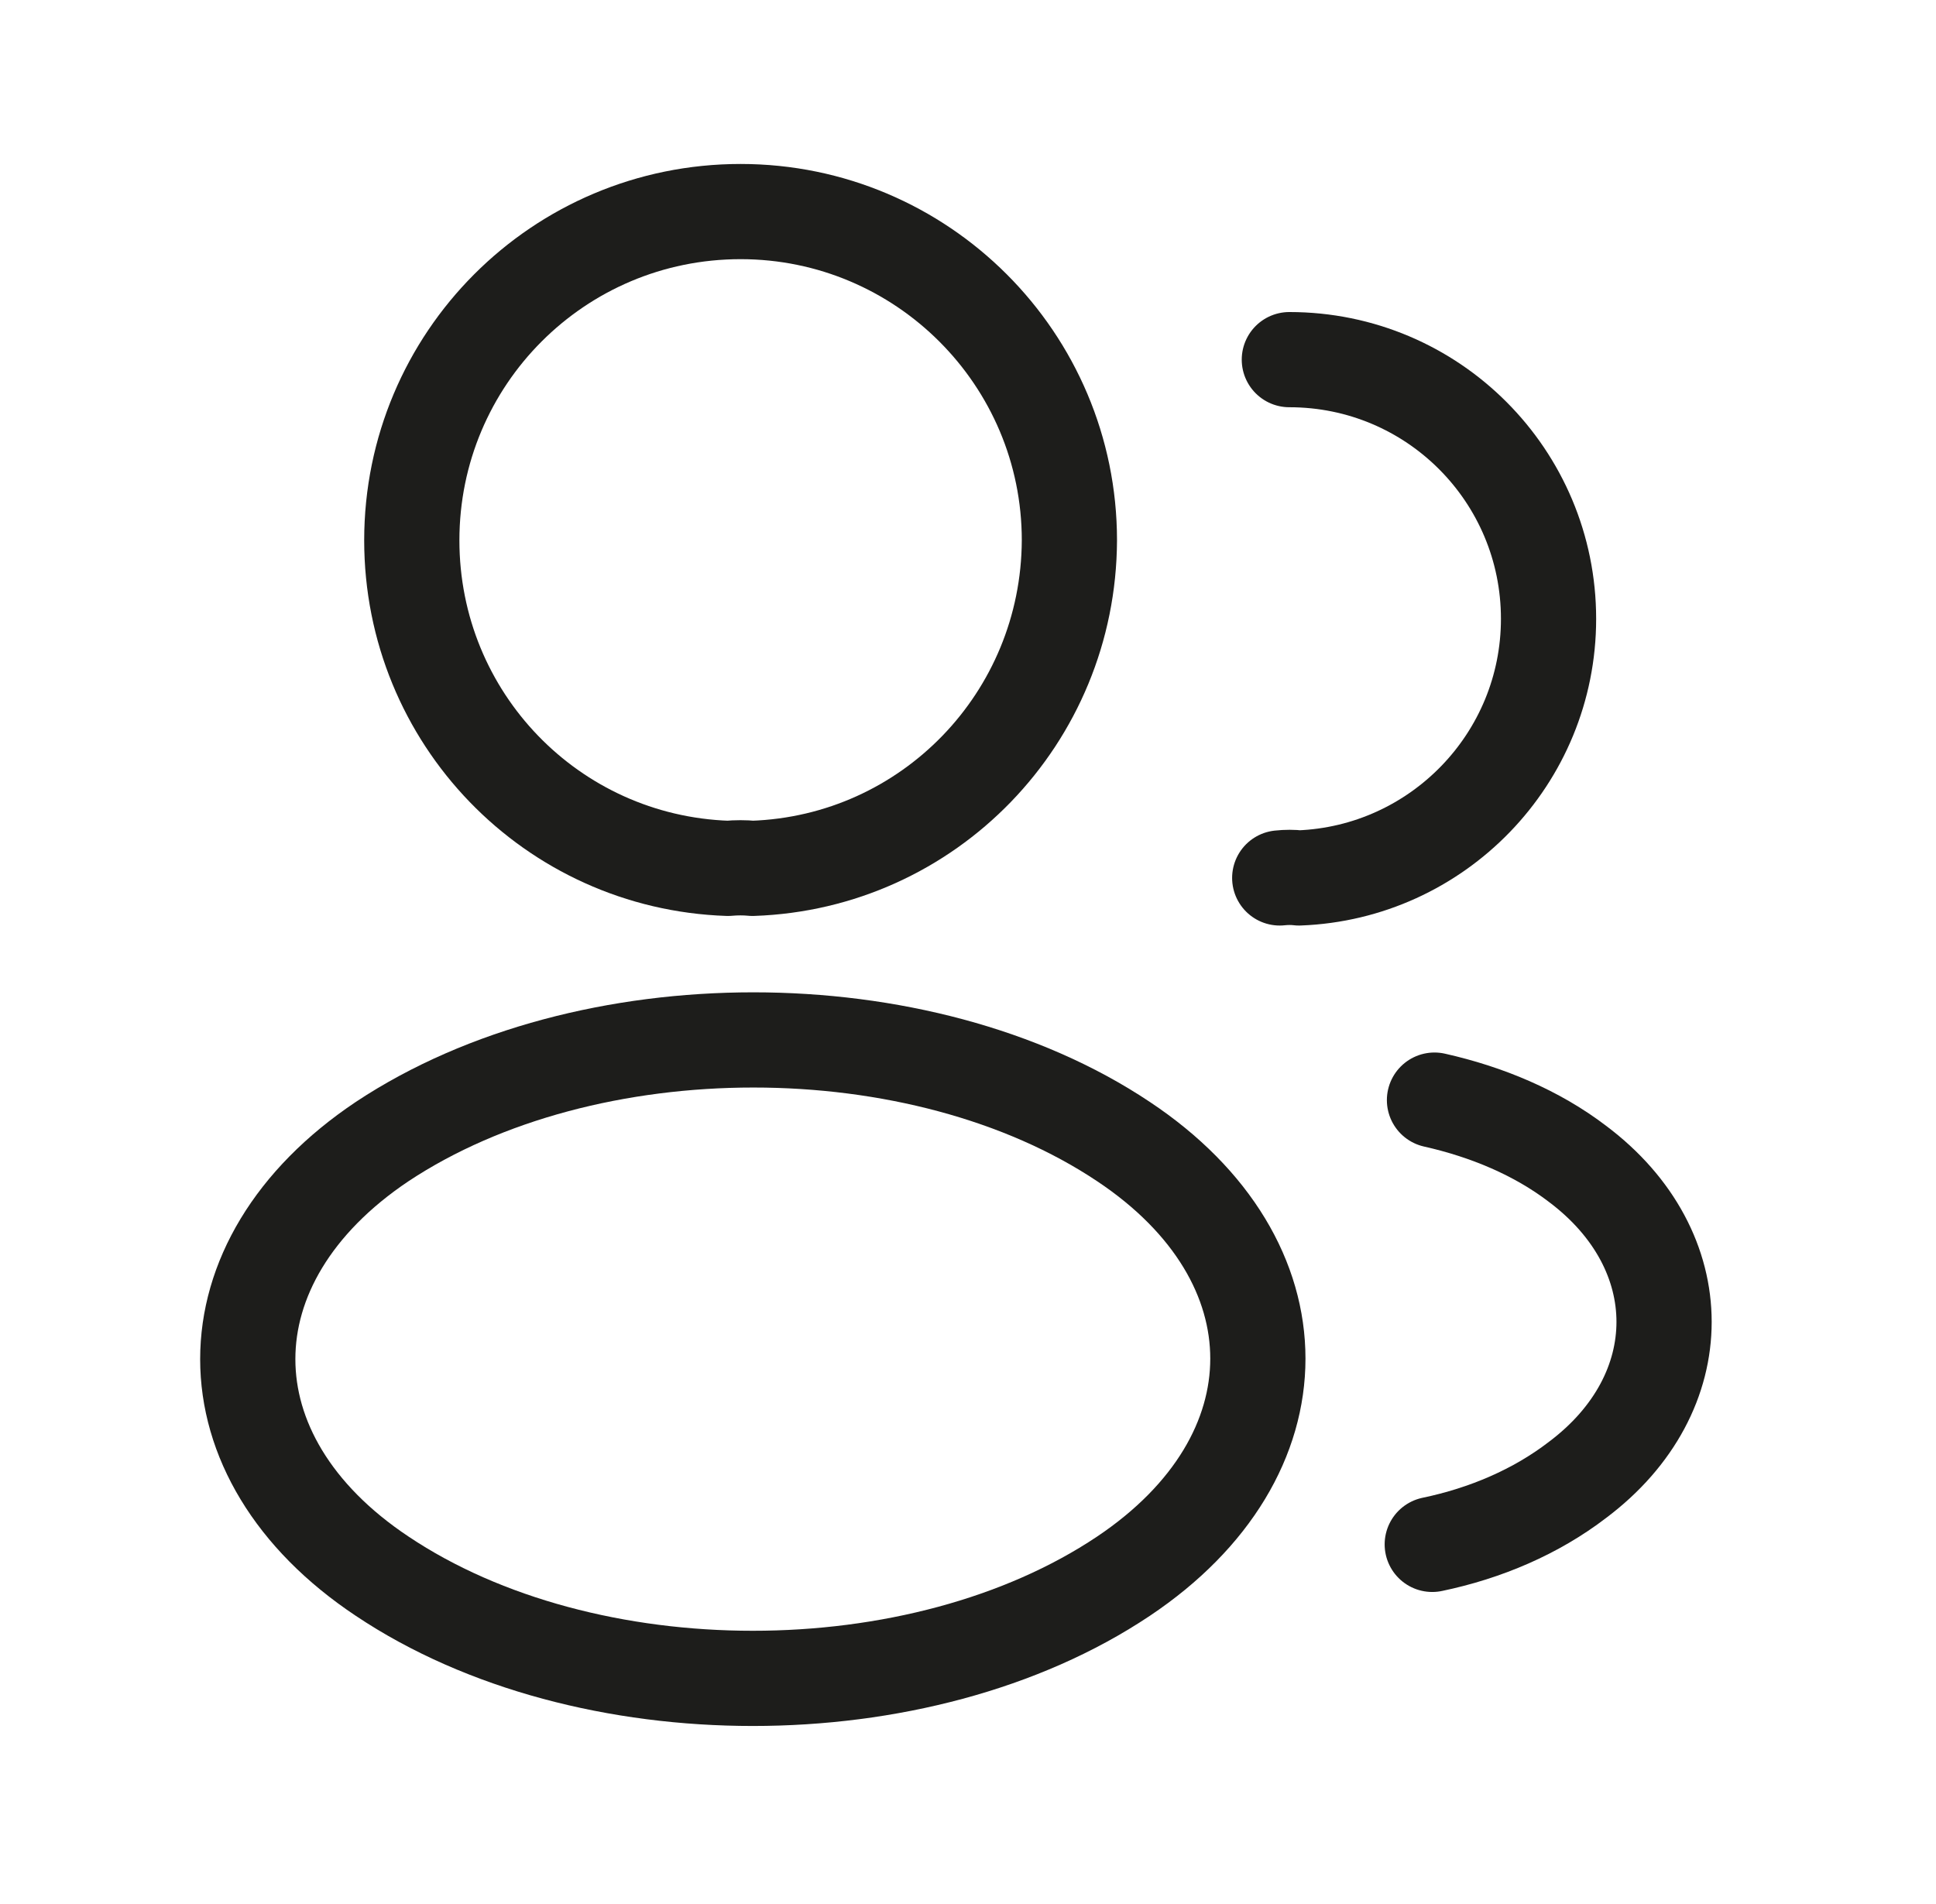
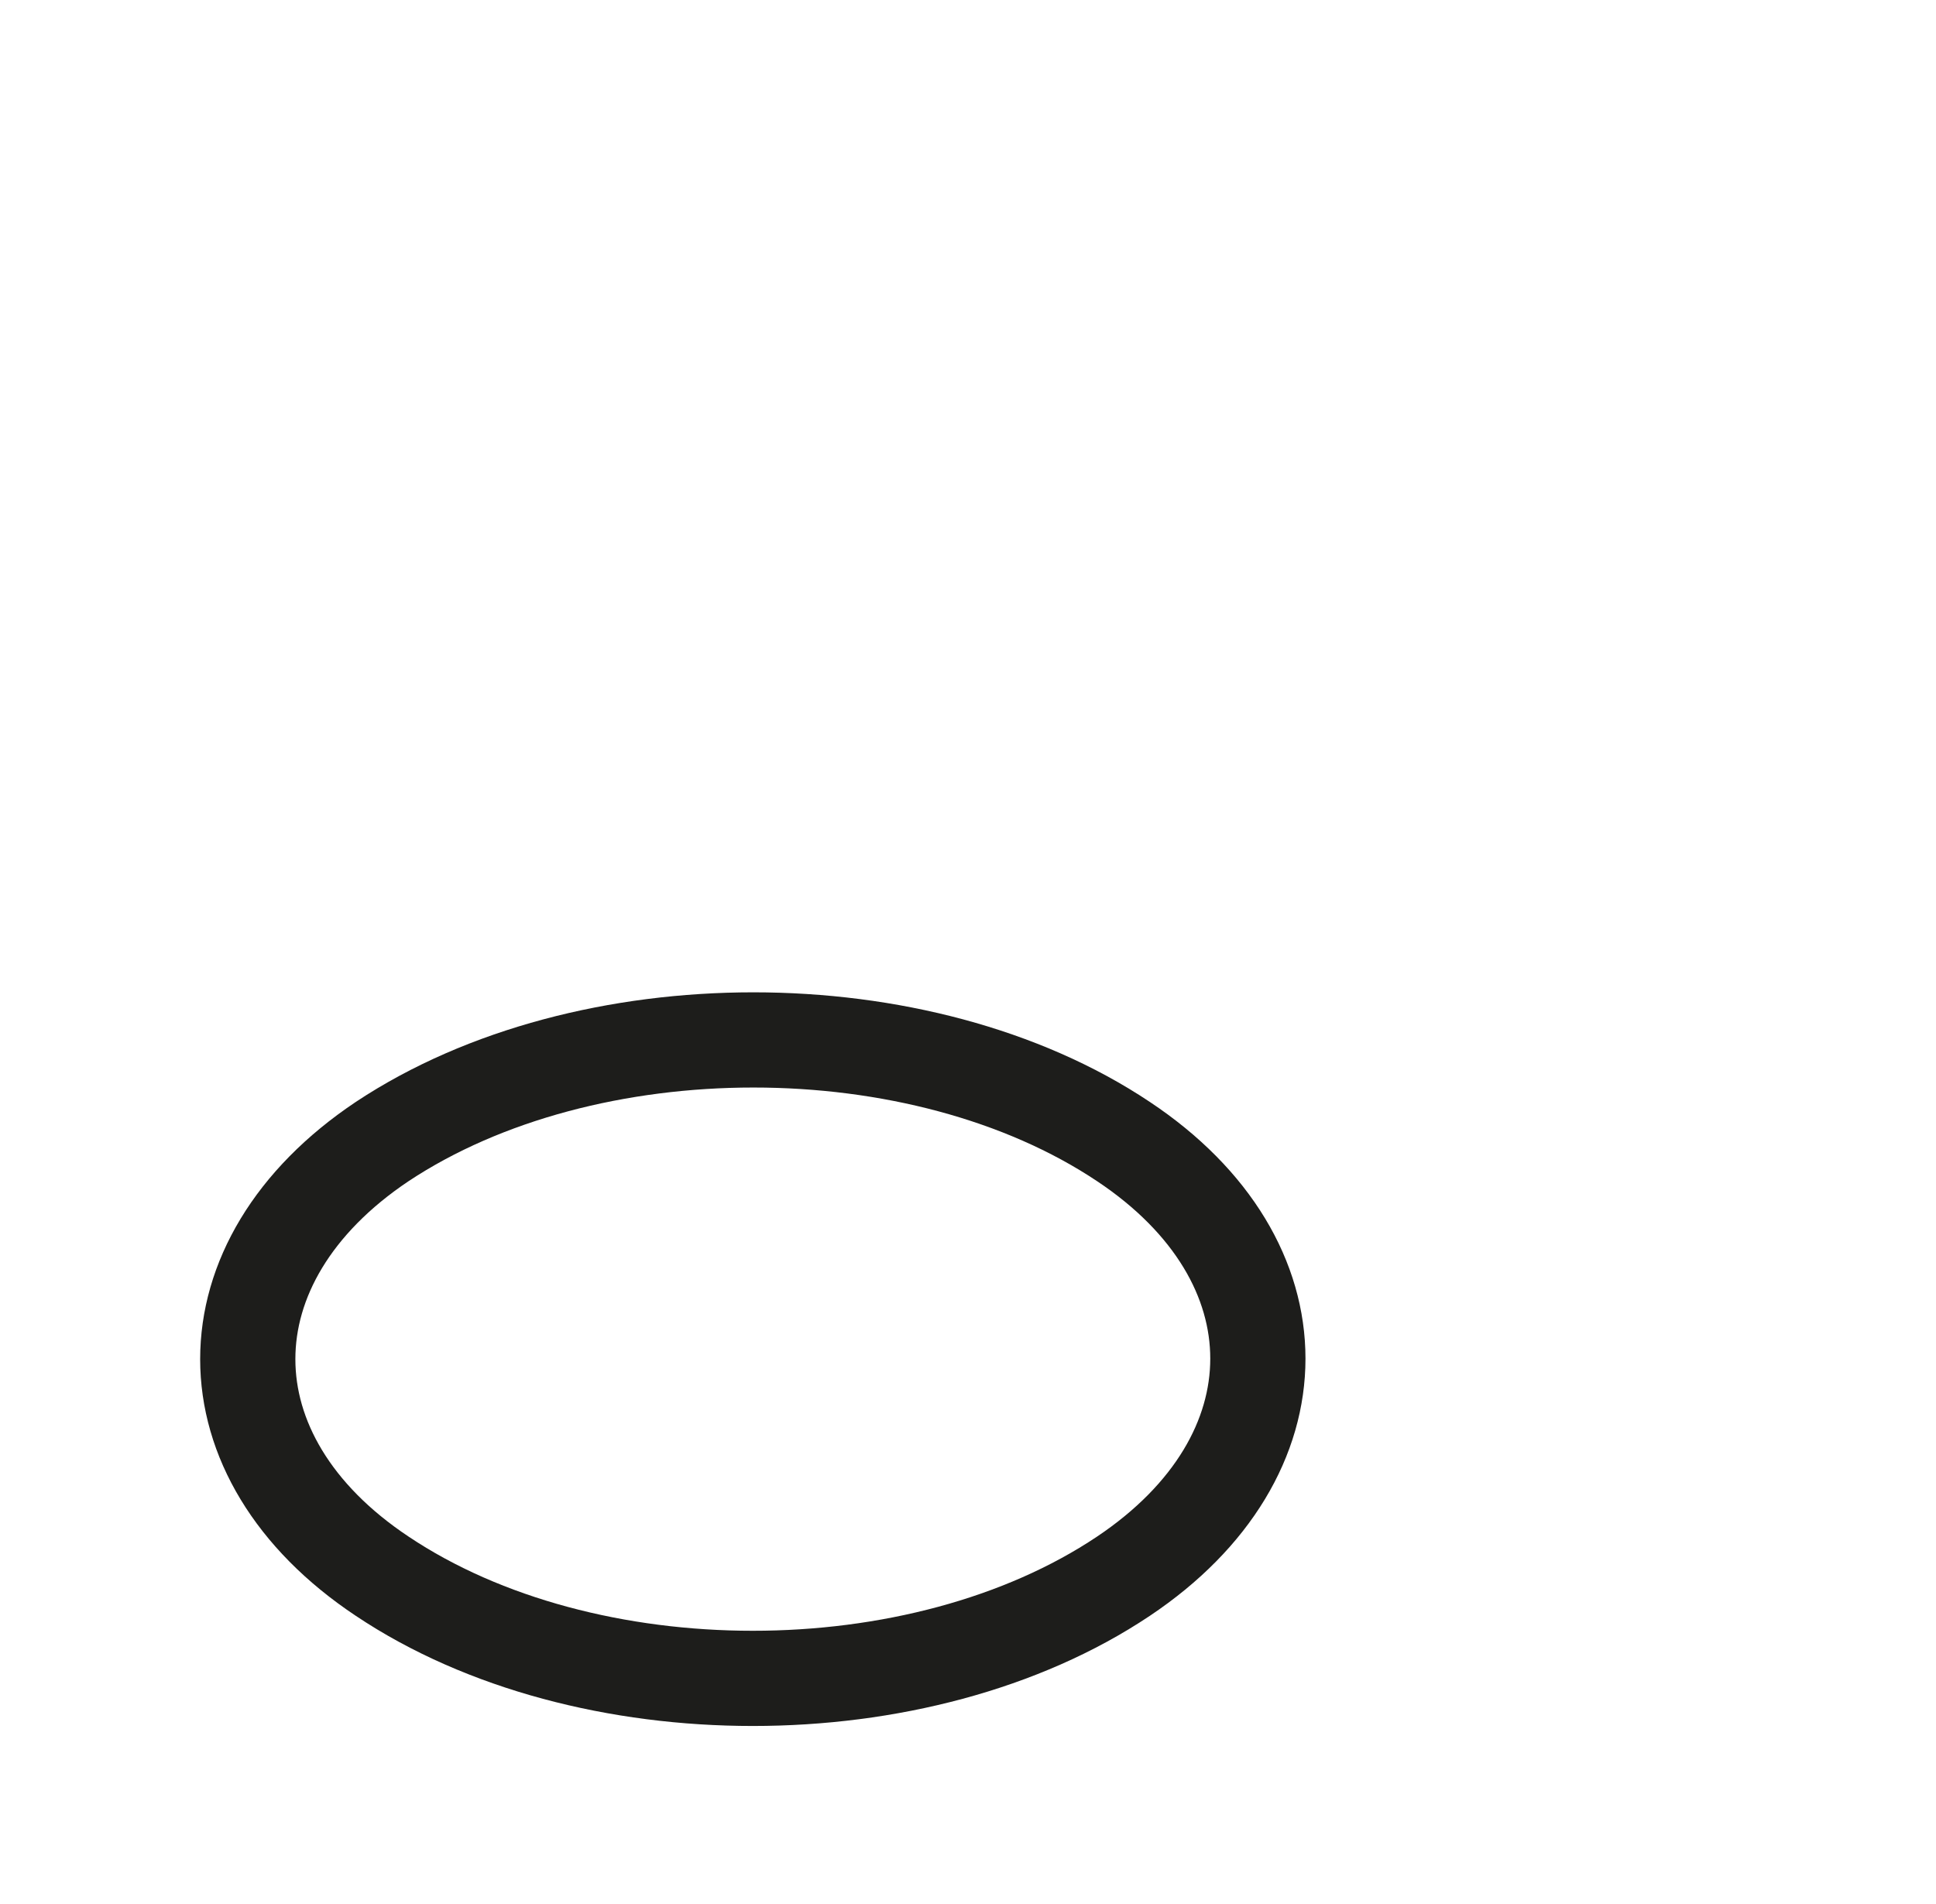
<svg xmlns="http://www.w3.org/2000/svg" width="61" height="60" viewBox="0 0 61 60" fill="none">
-   <path d="M23.708 27.364C23.475 27.34 23.195 27.34 22.938 27.364C17.385 27.177 12.975 22.627 12.975 17.027C12.975 11.31 17.595 6.667 23.335 6.667C29.052 6.667 33.695 11.31 33.695 17.027C33.672 22.627 29.262 27.177 23.708 27.364Z" stroke="#1D1D1B" stroke-width="3" stroke-linecap="round" stroke-linejoin="round" />
-   <path d="M40.625 11.333C45.152 11.333 48.792 14.996 48.792 19.5C48.792 23.91 45.292 27.503 40.928 27.666C40.742 27.643 40.532 27.643 40.322 27.666" stroke="#1D1D1B" stroke-width="3" stroke-linecap="round" stroke-linejoin="round" />
  <path d="M12.042 35.973C6.395 39.753 6.395 45.913 12.042 49.67C18.458 53.963 28.982 53.963 35.398 49.67C41.045 45.89 41.045 39.73 35.398 35.973C29.005 31.703 18.482 31.703 12.042 35.973Z" stroke="#1D1D1B" stroke-width="3" stroke-linecap="round" stroke-linejoin="round" />
-   <path d="M45.128 48.667C46.808 48.317 48.395 47.64 49.702 46.637C53.342 43.907 53.342 39.404 49.702 36.674C48.418 35.694 46.855 35.04 45.198 34.667" stroke="#1D1D1B" stroke-width="3" stroke-linecap="round" stroke-linejoin="round" />
</svg>